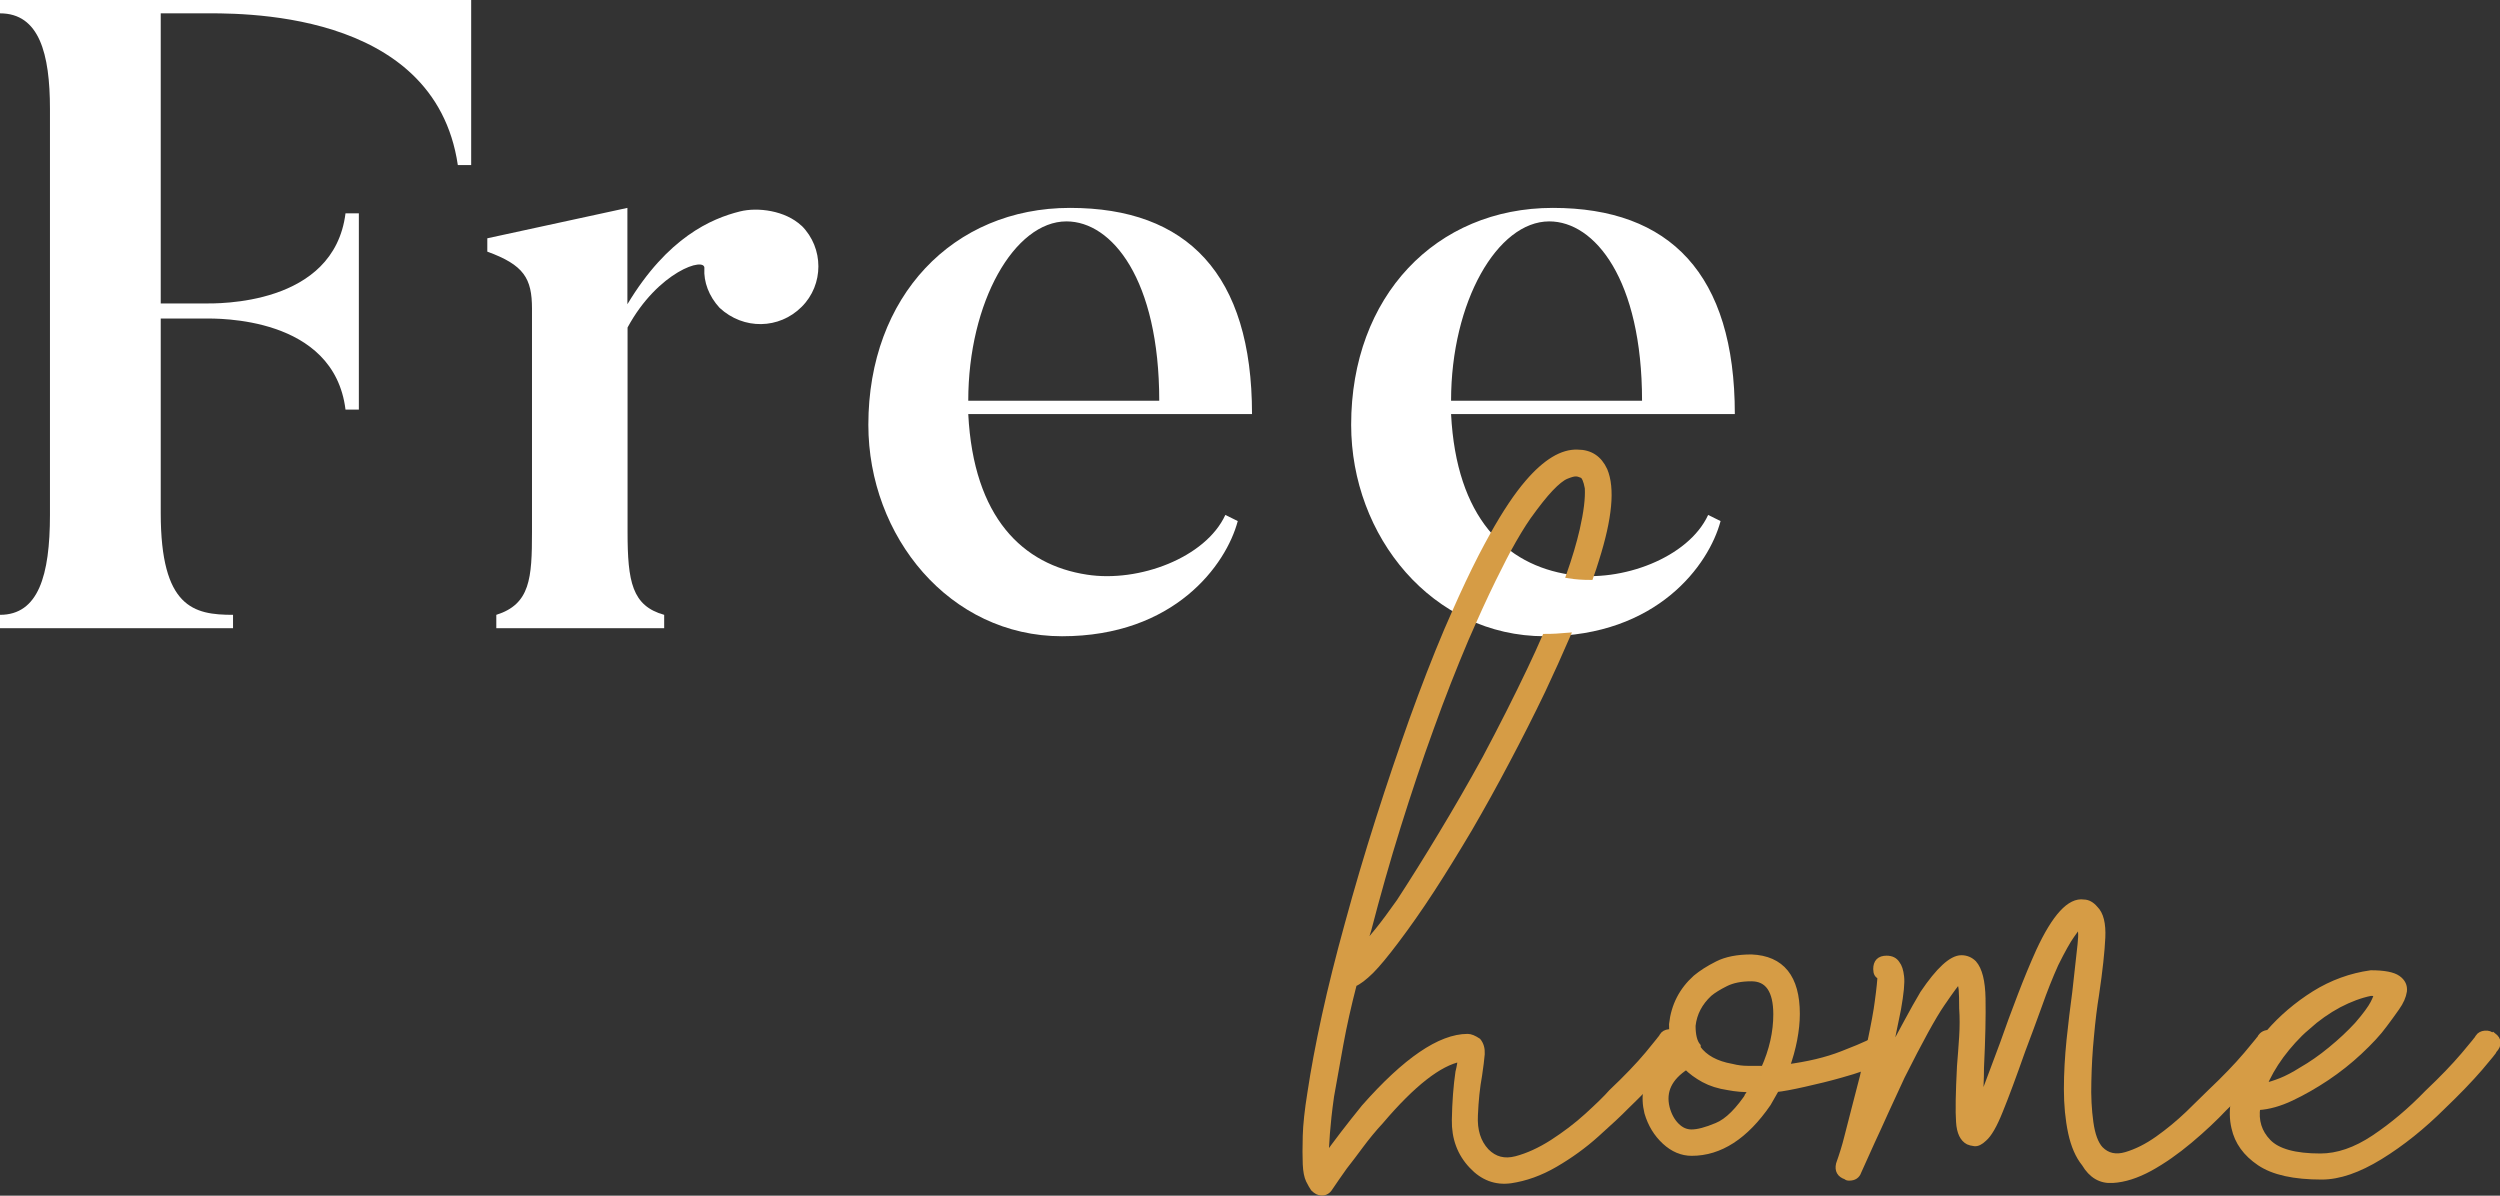
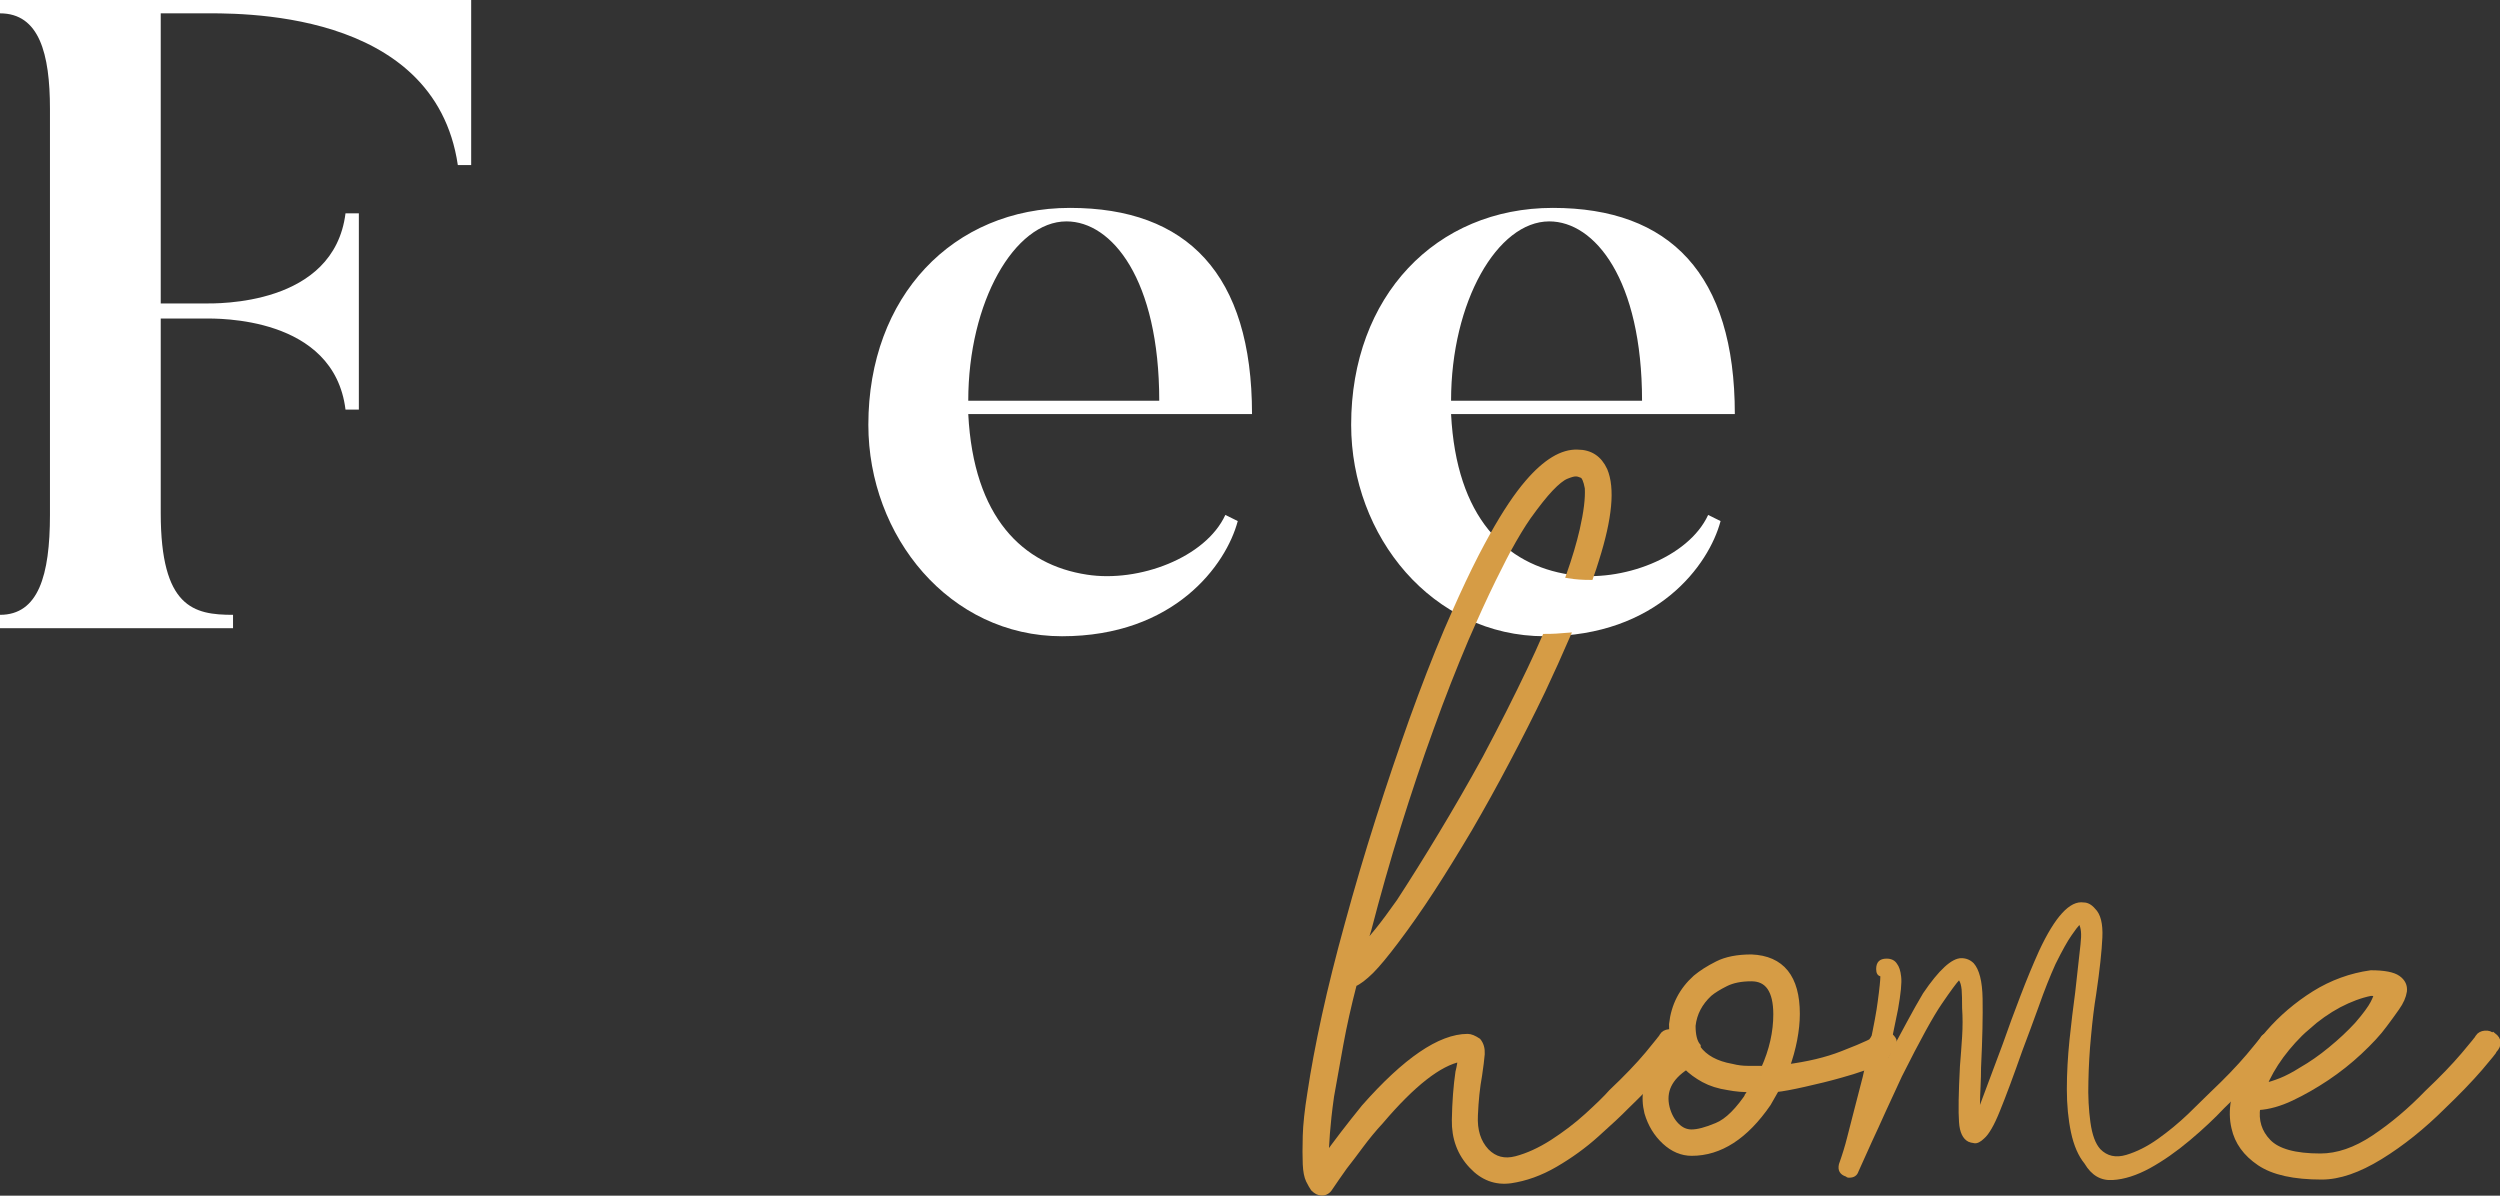
<svg xmlns="http://www.w3.org/2000/svg" id="Camada_2" data-name="Camada 2" viewBox="0 0 161.14 77.07">
  <rect x="0" y="0" width="161.14" height="77.07" fill="#333333" stroke="none" />
  <defs>
    <style>
      .cls-1 {
        fill: #fff;
      }

      .cls-2 {
        fill: #d69c45;
      }

      .cls-3 {
        fill: none;
        stroke: #d69c45;
        stroke-miterlimit: 10;
        stroke-width: .38px;
      }
    </style>
  </defs>
  <g id="Camada_1-2" data-name="Camada 1">
    <g>
      <path class="cls-1" d="m30.37,0v10.64h-.86C28.01.46,15.13.86,12.89.86h-2.53v18.7h2.82c.8,0,8.34.17,9.09-5.81h.86v12.65h-.86c-.75-6.04-8.28-5.87-9.09-5.87h-2.82v12.54c0,6.1,2.13,6.56,4.66,6.56v.86H0v-.86c2.47,0,3.22-2.53,3.22-6.44V7.02C3.22,3.45,2.53.86,0,.86v-.86h30.37Z" />
-       <path class="cls-1" d="m51.67,14.55c1.44,1.44,1.44,3.8,0,5.23-1.44,1.44-3.74,1.5-5.29.06-.69-.75-1.03-1.67-.98-2.53.11-.8-2.99.17-4.95,3.8v13.17c0,3.22.29,4.77,2.36,5.35v.86h-10.82v-.86c2.19-.69,2.3-2.36,2.3-5.35v-14.38c0-1.96-.52-2.82-2.88-3.68v-.86l9.03-1.96v6.21c2.59-4.31,5.41-5.52,7.25-5.98,1.15-.29,2.93-.06,3.97.92" />
      <path class="cls-1" d="m74.72,25.83c0-7.82-3.05-11.56-5.98-11.56-3.34,0-6.33,5.18-6.33,11.56h12.31Zm5.06,7.76c-.75,2.82-4.08,7.42-11.33,7.42s-12.48-6.44-12.48-13.63c0-8.28,5.46-13.98,13-13.98s11.73,4.26,11.73,13.29h-18.29c.34,6.67,3.51,9.72,7.65,10.35,3.34.52,7.65-1.09,8.92-3.85l.81.4Z" />
      <path class="cls-1" d="m105.84,25.83c0-7.82-3.05-11.56-5.98-11.56-3.34,0-6.33,5.18-6.33,11.56h12.31Zm5.06,7.76c-.75,2.82-4.08,7.42-11.33,7.42s-12.48-6.44-12.48-13.63c0-8.28,5.46-13.98,13-13.98s11.73,4.26,11.73,13.29h-18.29c.34,6.67,3.51,9.72,7.65,10.35,3.34.52,7.65-1.09,8.92-3.85l.81.4Z" />
      <path class="cls-1" d="m96.2,34.45c-.24.43-.49.88-.74,1.37-.57,1.1-1.14,2.31-1.73,3.65.39.23.79.42,1.2.6.59-1.33,1.17-2.55,1.73-3.65.18-.37.36-.71.54-1.04-.36-.27-.69-.59-1.01-.94" />
      <path class="cls-2" d="m108.08,66.7c-.12-.12-.26-.17-.43-.17-.02,0-.05,0-.07,0-.2.02-.34.1-.43.24,0,.04-.31.43-.93,1.18-.62.74-1.4,1.55-2.34,2.44-.35.4-.88.91-1.57,1.54-.69.63-1.44,1.19-2.24,1.71-.8.51-1.58.87-2.34,1.07-.76.2-1.4.04-1.93-.5-.54-.58-.78-1.35-.73-2.32.04-.96.13-1.82.27-2.58.09-.58.14-1.04.17-1.37.02-.34-.06-.62-.24-.84-.27-.18-.49-.27-.67-.27-1.77,0-4,1.52-6.67,4.55-.98,1.21-1.8,2.28-2.47,3.22,0-.4.02-.91.07-1.54s.13-1.43.27-2.41c.18-1.03.38-2.14.6-3.35.22-1.21.51-2.5.87-3.89.31-.13.67-.41,1.1-.83.42-.42.97-1.09,1.64-1.98.71-.94,1.47-2.02,2.27-3.25.8-1.23,1.61-2.55,2.44-3.95.82-1.41,1.63-2.87,2.43-4.39.8-1.51,1.56-3.01,2.27-4.49.58-1.23,1.11-2.41,1.6-3.54-.46.04-.93.07-1.43.07-.29.66-.6,1.35-.94,2.06-.87,1.83-1.84,3.75-2.91,5.76-.93,1.7-1.88,3.34-2.84,4.93-.95,1.58-1.86,3.03-2.7,4.32-.54.76-1,1.39-1.4,1.88-.4.49-.74.89-1,1.2l.4-1.27c.58-2.24,1.21-4.46,1.9-6.67.69-2.21,1.4-4.33,2.14-6.36.73-2.03,1.48-3.93,2.23-5.7.16-.37.32-.74.48-1.09.59-1.33,1.16-2.54,1.72-3.63.18-.37.36-.71.53-1.03.47-.86.9-1.58,1.3-2.15.56-.78,1.04-1.39,1.44-1.81.4-.42.74-.69,1-.8.27-.11.47-.17.6-.17h.07c.09,0,.21.04.36.1.16.06.28.35.37.83.04.67-.07,1.57-.33,2.71-.2.87-.49,1.85-.87,2.93.44.07.9.1,1.37.1.14-.39.26-.76.37-1.12.85-2.68,1.03-4.6.54-5.76-.35-.76-.93-1.14-1.74-1.14-.98-.04-2.05.6-3.2,1.94-.69.8-1.45,1.93-2.27,3.4-.24.43-.48.88-.73,1.36-.56,1.09-1.13,2.3-1.72,3.64-.16.37-.32.74-.49,1.12-.76,1.79-1.5,3.71-2.24,5.76-.73,2.05-1.46,4.2-2.17,6.43-.71,2.23-1.38,4.49-2,6.77-.58,2.1-1.07,4.06-1.47,5.89-.4,1.83-.71,3.49-.93,4.96-.18,1.12-.28,2.04-.3,2.78-.02.74-.02,1.34,0,1.81.02.47.09.81.2,1.04.11.22.21.4.3.53.18.18.35.27.54.27.22,0,.4-.11.53-.33.27-.4.58-.85.93-1.34.32-.4.66-.86,1.04-1.37.38-.51.81-1.04,1.3-1.57,2.05-2.41,3.76-3.75,5.14-4.02,0,.22-.05.51-.14.87-.13.89-.21,1.92-.23,3.08-.02,1.16.34,2.15,1.1,2.95.71.76,1.54,1.07,2.5.94.95-.14,1.91-.48,2.87-1.04.96-.56,1.85-1.2,2.67-1.94.83-.74,1.46-1.33,1.9-1.78.41-.4.79-.77,1.14-1.13.48-.49.9-.96,1.26-1.38.62-.74.93-1.12.93-1.18.31-.36.28-.67-.07-.94" />
      <path class="cls-3" d="m108.08,66.7c-.12-.12-.26-.17-.43-.17-.02,0-.05,0-.07,0-.2.02-.34.1-.43.24,0,.04-.31.43-.93,1.18-.62.74-1.4,1.55-2.34,2.44-.35.4-.88.91-1.57,1.54-.69.63-1.44,1.19-2.24,1.71-.8.51-1.58.87-2.34,1.07-.76.2-1.4.04-1.93-.5-.54-.58-.78-1.35-.73-2.32.04-.96.13-1.82.27-2.58.09-.58.14-1.04.17-1.37.02-.34-.06-.62-.24-.84-.27-.18-.49-.27-.67-.27-1.77,0-4,1.52-6.67,4.55-.98,1.21-1.8,2.28-2.47,3.22,0-.4.02-.91.07-1.54s.13-1.43.27-2.41c.18-1.03.38-2.14.6-3.35.22-1.21.51-2.5.87-3.89.31-.13.67-.41,1.1-.83.42-.42.97-1.09,1.64-1.98.71-.94,1.47-2.02,2.27-3.25.8-1.23,1.61-2.55,2.44-3.95.82-1.41,1.63-2.87,2.43-4.39.8-1.51,1.56-3.01,2.27-4.49.58-1.23,1.11-2.41,1.6-3.54-.46.04-.93.07-1.43.07-.29.66-.6,1.35-.94,2.06-.87,1.83-1.84,3.75-2.91,5.76-.93,1.7-1.88,3.34-2.84,4.93-.95,1.58-1.86,3.03-2.7,4.32-.54.76-1,1.39-1.4,1.88-.4.49-.74.89-1,1.2l.4-1.27c.58-2.24,1.21-4.46,1.9-6.67.69-2.21,1.4-4.33,2.14-6.36.73-2.03,1.48-3.93,2.23-5.7.16-.37.32-.74.48-1.09.59-1.33,1.16-2.54,1.72-3.63.18-.37.36-.71.53-1.03.47-.86.9-1.58,1.3-2.15.56-.78,1.04-1.39,1.44-1.81.4-.42.74-.69,1-.8.27-.11.47-.17.6-.17h.07c.09,0,.21.04.36.1.16.06.28.35.37.83.04.67-.07,1.57-.33,2.71-.2.87-.49,1.85-.87,2.93.44.07.9.1,1.37.1.14-.39.26-.76.37-1.12.85-2.68,1.03-4.6.54-5.76-.35-.76-.93-1.14-1.74-1.14-.98-.04-2.05.6-3.2,1.94-.69.8-1.45,1.93-2.27,3.4-.24.43-.48.88-.73,1.36-.56,1.09-1.13,2.3-1.72,3.64-.16.37-.32.74-.49,1.12-.76,1.79-1.5,3.71-2.24,5.76-.73,2.05-1.46,4.2-2.17,6.43-.71,2.23-1.38,4.49-2,6.77-.58,2.1-1.07,4.06-1.47,5.89-.4,1.83-.71,3.49-.93,4.96-.18,1.12-.28,2.04-.3,2.78-.02.74-.02,1.34,0,1.81.02.47.09.81.2,1.04.11.22.21.4.3.53.18.18.35.27.54.27.22,0,.4-.11.53-.33.27-.4.58-.85.93-1.34.32-.4.66-.86,1.04-1.37.38-.51.81-1.04,1.3-1.57,2.05-2.41,3.76-3.75,5.14-4.02,0,.22-.05.51-.14.87-.13.89-.21,1.92-.23,3.08-.02,1.16.34,2.15,1.1,2.95.71.76,1.54,1.07,2.5.94.95-.14,1.91-.48,2.87-1.04.96-.56,1.85-1.2,2.67-1.94.83-.74,1.46-1.33,1.9-1.78.41-.4.79-.77,1.14-1.13.48-.49.9-.96,1.26-1.38.62-.74.93-1.12.93-1.18.31-.36.28-.67-.07-.94Z" />
      <path class="cls-2" d="m113.69,68.89h-1.03c-.33,0-.68-.04-1.03-.13-1.02-.18-1.75-.58-2.2-1.2v-.13c-.22-.26-.33-.7-.33-1.32.09-.8.45-1.48,1.07-2.06.26-.22.62-.44,1.06-.66.44-.22.99-.33,1.66-.33,1.06,0,1.6.78,1.6,2.32,0,1.15-.26,2.32-.8,3.52m-.87,1.52c-.75,1.15-1.47,1.87-2.16,2.15-.69.29-1.23.43-1.63.43-.36,0-.68-.14-.97-.43s-.5-.67-.63-1.16c-.26-1.06.16-1.94,1.26-2.65.31.31.69.59,1.13.83.44.24.97.41,1.59.5.22.04.46.08.73.1.27.02.53.03.8.03l-.14.2Zm9.26-3.25c-.02-.13-.1-.25-.24-.37-.01-.01-.02-.02-.04-.03-.13-.13-.3-.19-.5-.17-.2.02-.34.1-.43.23l-.07.07s-.08.09-.1.13c-.02.04-.06.09-.1.13-.05.03-.11.06-.2.1-.31.15-.86.38-1.66.69-1.02.4-2.21.68-3.59.86.23-.62.39-1.22.5-1.79.11-.58.17-1.13.17-1.66,0-2.34-.98-3.56-2.93-3.64-.89,0-1.62.14-2.19.43-.58.29-1.04.59-1.4.89-.89.8-1.4,1.79-1.53,2.99,0,.17,0,.35.04.56,0,.07.02.14.03.21.04.29.11.54.2.76-.35.27-.68.54-.96.83-.29.29-.49.61-.63.96-.16.27-.27.57-.33.87-.09.47-.07.98.06,1.51.22.75.6,1.37,1.13,1.86.53.49,1.11.73,1.73.73,1.82,0,3.46-1.06,4.92-3.18l.53-.93c.4-.04.99-.15,1.79-.33.8-.18,1.6-.37,2.4-.6.5-.14.96-.28,1.38-.43.25-.09.49-.18.71-.27.39-.16.65-.31.78-.45.02-.02.04-.04.06-.07,0,0,0-.01.01-.02.03-.05.04-.1.04-.15l.06-.06.07-.07s.02-.07.06-.07c.17-.19.24-.37.21-.53" />
      <path class="cls-3" d="m113.69,68.89h-1.03c-.33,0-.68-.04-1.03-.13-1.02-.18-1.75-.58-2.2-1.2v-.13c-.22-.26-.33-.7-.33-1.32.09-.8.45-1.48,1.07-2.06.26-.22.62-.44,1.06-.66.44-.22.99-.33,1.66-.33,1.06,0,1.6.78,1.6,2.32,0,1.15-.26,2.32-.8,3.52Zm-.87,1.52c-.75,1.15-1.47,1.87-2.16,2.15-.69.29-1.23.43-1.63.43-.36,0-.68-.14-.97-.43s-.5-.67-.63-1.16c-.26-1.06.16-1.94,1.26-2.65.31.31.69.59,1.13.83.44.24.97.41,1.59.5.22.04.46.08.73.1.27.02.53.03.8.03l-.14.2Zm9.26-3.25c-.02-.13-.1-.25-.24-.37-.01-.01-.02-.02-.04-.03-.13-.13-.3-.19-.5-.17-.2.02-.34.1-.43.23l-.07.07s-.08.09-.1.13c-.02.04-.06.09-.1.13-.05.03-.11.06-.2.1-.31.15-.86.38-1.66.69-1.02.4-2.21.68-3.59.86.23-.62.39-1.22.5-1.79.11-.58.17-1.13.17-1.66,0-2.34-.98-3.56-2.93-3.64-.89,0-1.62.14-2.19.43-.58.29-1.04.59-1.4.89-.89.8-1.4,1.79-1.53,2.99,0,.17,0,.35.04.56,0,.07.02.14.03.21.04.29.11.54.2.76-.35.27-.68.54-.96.83-.29.29-.49.61-.63.96-.16.27-.27.57-.33.87-.09.47-.07.98.06,1.51.22.75.6,1.37,1.13,1.86.53.49,1.11.73,1.73.73,1.82,0,3.46-1.06,4.92-3.18l.53-.93c.4-.04.99-.15,1.79-.33.8-.18,1.6-.37,2.4-.6.5-.14.96-.28,1.38-.43.25-.09.49-.18.71-.27.39-.16.65-.31.78-.45.02-.02.04-.04.06-.07,0,0,0-.01.01-.02.03-.05.04-.1.04-.15l.06-.06.07-.07s.02-.07.06-.07c.17-.19.24-.37.21-.53Z" />
      <path class="cls-2" d="m146.68,66.75c-.14-.13-.31-.19-.5-.17-.06,0-.11.02-.16.03-.12.04-.21.11-.28.2,0,.04-.32.43-.94,1.17-.62.73-1.4,1.54-2.34,2.43-.35.35-.83.82-1.43,1.4-.61.58-1.25,1.11-1.94,1.6-.69.49-1.37.83-2.04,1.03-.67.2-1.23.08-1.67-.37-.32-.35-.53-.93-.64-1.73-.11-.8-.16-1.68-.13-2.63.02-.95.07-1.93.17-2.93.09-1,.2-1.9.33-2.69.23-1.55.36-2.78.4-3.66.04-.89-.11-1.51-.47-1.86-.22-.26-.47-.4-.73-.4-.89-.14-1.85.91-2.88,3.12-.4.89-.8,1.85-1.2,2.9-.4,1.04-.78,2.07-1.14,3.1l-1.47,3.93c0-.36.02-.76.04-1.2.02-.44.03-.84.03-1.2.09-1.86.12-3.35.1-4.46-.02-1.11-.21-1.86-.57-2.27-.22-.22-.49-.33-.8-.33-.62,0-1.45.76-2.47,2.27-.32.54-.66,1.14-1.03,1.83-.22.4-.45.83-.7,1.3-.11.22-.23.44-.34.67-.03.07-.07.14-.11.22,0,0-.01.01-.02.03-.03.05-.05.1-.08.16,0-.03.02-.06.02-.09.1-.48.2-.92.29-1.34.02-.1.04-.2.06-.3.11-.53.21-1.02.3-1.46.18-1.02.25-1.72.2-2.1-.04-.38-.13-.65-.27-.83-.14-.22-.36-.33-.67-.33-.45,0-.67.23-.67.67,0,.27.09.42.27.47,0,.22-.05.76-.17,1.63-.07.58-.24,1.49-.5,2.73-.1.48-.22,1.01-.35,1.6-.04.16-.07.32-.11.5-.18.71-.36,1.41-.54,2.09-.18.69-.34,1.3-.47,1.83-.13.53-.31,1.11-.53,1.73-.09.4.06.67.46.8.04.05.11.07.2.07.31,0,.51-.13.6-.4.32-.71.61-1.35.87-1.93.27-.58.57-1.23.9-1.97.34-.73.68-1.47,1.03-2.23,1.16-2.31,2.02-3.88,2.58-4.69.56-.82.93-1.32,1.1-1.5.09.13.14.33.17.6.02.26.03.66.03,1.2.04.58.04,1.19,0,1.83-.04.64-.09,1.28-.14,1.9-.09,1.73-.11,2.93-.06,3.6.04.67.25,1.09.6,1.27.09.04.22.08.4.1.18.02.38-.08.61-.3.31-.26.66-.86,1.03-1.79.38-.93.86-2.22,1.44-3.87.35-.93.71-1.89,1.07-2.89.35-1,.71-1.9,1.07-2.7.44-.89.79-1.51,1.04-1.86.24-.35.41-.57.5-.66.04.09.08.23.1.43.02.2.01.48-.03.83l-.34,3.07c-.13.98-.26,2.01-.37,3.09-.11,1.09-.17,2.14-.17,3.16s.09,1.95.27,2.8c.18.84.47,1.51.87,2,.45.76,1.05,1.11,1.81,1.06.75-.04,1.55-.3,2.4-.76.85-.47,1.7-1.06,2.58-1.8.87-.73,1.61-1.43,2.23-2.09.14-.14.28-.27.41-.4.79-.78,1.46-1.48,1.99-2.1.62-.73.93-1.12.93-1.17.31-.35.29-.66-.06-.93" />
-       <path class="cls-3" d="m146.68,66.75c-.14-.13-.31-.19-.5-.17-.06,0-.11.02-.16.03-.12.04-.21.11-.28.2,0,.04-.32.43-.94,1.17-.62.73-1.4,1.54-2.34,2.43-.35.35-.83.82-1.43,1.4-.61.58-1.25,1.11-1.94,1.6-.69.49-1.37.83-2.04,1.03-.67.2-1.23.08-1.67-.37-.32-.35-.53-.93-.64-1.73-.11-.8-.16-1.68-.13-2.63.02-.95.07-1.93.17-2.93.09-1,.2-1.9.33-2.69.23-1.55.36-2.78.4-3.66.04-.89-.11-1.51-.47-1.86-.22-.26-.47-.4-.73-.4-.89-.14-1.85.91-2.88,3.12-.4.89-.8,1.85-1.2,2.9-.4,1.04-.78,2.07-1.14,3.1l-1.47,3.93c0-.36.02-.76.04-1.2.02-.44.03-.84.03-1.2.09-1.86.12-3.35.1-4.46-.02-1.11-.21-1.86-.57-2.27-.22-.22-.49-.33-.8-.33-.62,0-1.45.76-2.47,2.27-.32.54-.66,1.14-1.03,1.83-.22.4-.45.83-.7,1.3-.11.22-.23.44-.34.67-.03.07-.07.14-.11.22,0,0-.01.01-.02.03-.03.05-.05.1-.08.16,0-.03.02-.06.02-.09.1-.48.2-.92.29-1.34.02-.1.04-.2.06-.3.11-.53.21-1.02.3-1.46.18-1.02.25-1.72.2-2.1-.04-.38-.13-.65-.27-.83-.14-.22-.36-.33-.67-.33-.45,0-.67.23-.67.67,0,.27.09.42.27.47,0,.22-.05.76-.17,1.63-.07.58-.24,1.49-.5,2.73-.1.48-.22,1.01-.35,1.6-.04.16-.07.32-.11.5-.18.71-.36,1.41-.54,2.09-.18.69-.34,1.3-.47,1.83-.13.53-.31,1.11-.53,1.73-.09.4.06.67.46.8.04.05.11.07.2.07.31,0,.51-.13.6-.4.32-.71.61-1.35.87-1.93.27-.58.57-1.23.9-1.97.34-.73.68-1.47,1.03-2.23,1.16-2.31,2.02-3.88,2.58-4.69.56-.82.93-1.32,1.1-1.5.09.13.14.33.17.6.02.26.03.66.03,1.2.04.58.04,1.19,0,1.83-.04.64-.09,1.28-.14,1.9-.09,1.73-.11,2.93-.06,3.6.04.67.25,1.09.6,1.27.09.04.22.08.4.1.18.02.38-.08.61-.3.31-.26.66-.86,1.03-1.79.38-.93.86-2.22,1.44-3.87.35-.93.71-1.89,1.07-2.89.35-1,.71-1.9,1.07-2.7.44-.89.79-1.51,1.04-1.86.24-.35.41-.57.5-.66.04.09.08.23.1.43.02.2.01.48-.03.83l-.34,3.07c-.13.98-.26,2.01-.37,3.09-.11,1.09-.17,2.14-.17,3.16s.09,1.95.27,2.8c.18.84.47,1.51.87,2,.45.76,1.05,1.11,1.81,1.06.75-.04,1.55-.3,2.4-.76.85-.47,1.7-1.06,2.58-1.8.87-.73,1.61-1.43,2.23-2.09.14-.14.28-.27.41-.4.79-.78,1.46-1.48,1.99-2.1.62-.73.93-1.12.93-1.17.31-.35.29-.66-.06-.93Z" />
      <path class="cls-2" d="m148.72,66.19c.64-.57,1.32-1.05,2.03-1.43.71-.37,1.4-.63,2.06-.76.13,0,.22.01.26.04.04.02.09.03.13.03,0,.09-.07.29-.23.6-.16.31-.5.78-1.03,1.39-.49.53-1.05,1.06-1.7,1.59-.64.53-1.28.97-1.89,1.32-.49.31-.93.54-1.33.7-.4.16-.77.27-1.13.36.27-.66.64-1.32,1.13-1.99.49-.66,1.05-1.28,1.7-1.86m11.95.6c-.14-.13-.3-.19-.5-.17-.2.02-.34.1-.43.23,0,.04-.31.43-.93,1.16-.62.73-1.4,1.54-2.33,2.42-1.11,1.15-2.26,2.12-3.46,2.92-1.2.8-2.35,1.19-3.46,1.19-1.64,0-2.76-.31-3.36-.93-.6-.62-.83-1.37-.7-2.25h.07c.66-.04,1.37-.24,2.13-.6.76-.36,1.51-.79,2.26-1.29.76-.51,1.47-1.07,2.13-1.69.66-.62,1.2-1.19,1.59-1.73.27-.35.53-.72.8-1.1.27-.38.42-.73.47-1.06.04-.33-.09-.61-.4-.83-.31-.22-.89-.33-1.73-.33-1.29.18-2.5.62-3.63,1.32-1.13.71-2.12,1.55-2.96,2.52-.02.02-.03.04-.05.06-.82.95-1.43,1.97-1.84,3.05-.17.43-.28.86-.35,1.26-.11.62-.1,1.21.03,1.75.2.91.74,1.66,1.63,2.26.89.6,2.22.89,4,.89,1.11,0,2.36-.43,3.76-1.29,1.4-.86,2.74-1.94,4.03-3.22.97-.93,1.77-1.76,2.4-2.49.62-.73.93-1.11.93-1.16.31-.35.29-.66-.06-.93" />
      <path class="cls-3" d="m148.72,66.19c.64-.57,1.32-1.05,2.03-1.43.71-.37,1.4-.63,2.06-.76.13,0,.22.01.26.04.04.02.09.03.13.03,0,.09-.07.29-.23.6-.16.31-.5.78-1.03,1.39-.49.53-1.05,1.06-1.7,1.59-.64.53-1.28.97-1.89,1.32-.49.31-.93.54-1.33.7-.4.16-.77.27-1.13.36.27-.66.64-1.32,1.13-1.99.49-.66,1.05-1.28,1.7-1.86Zm11.95.6c-.14-.13-.3-.19-.5-.17-.2.02-.34.1-.43.23,0,.04-.31.43-.93,1.16-.62.73-1.4,1.54-2.33,2.42-1.11,1.15-2.26,2.12-3.46,2.92-1.2.8-2.35,1.19-3.46,1.19-1.64,0-2.76-.31-3.36-.93-.6-.62-.83-1.37-.7-2.25h.07c.66-.04,1.37-.24,2.13-.6.76-.36,1.51-.79,2.26-1.29.76-.51,1.47-1.07,2.13-1.69.66-.62,1.2-1.19,1.59-1.73.27-.35.53-.72.8-1.1.27-.38.42-.73.47-1.06.04-.33-.09-.61-.4-.83-.31-.22-.89-.33-1.73-.33-1.29.18-2.5.62-3.63,1.32-1.13.71-2.12,1.55-2.96,2.52-.02.02-.03.04-.05.06-.82.95-1.43,1.97-1.84,3.05-.17.43-.28.86-.35,1.26-.11.62-.1,1.21.03,1.75.2.91.74,1.66,1.63,2.26.89.6,2.22.89,4,.89,1.11,0,2.36-.43,3.76-1.29,1.4-.86,2.74-1.94,4.03-3.22.97-.93,1.77-1.76,2.4-2.49.62-.73.93-1.11.93-1.16.31-.35.29-.66-.06-.93Z" />
    </g>
  </g>
</svg>